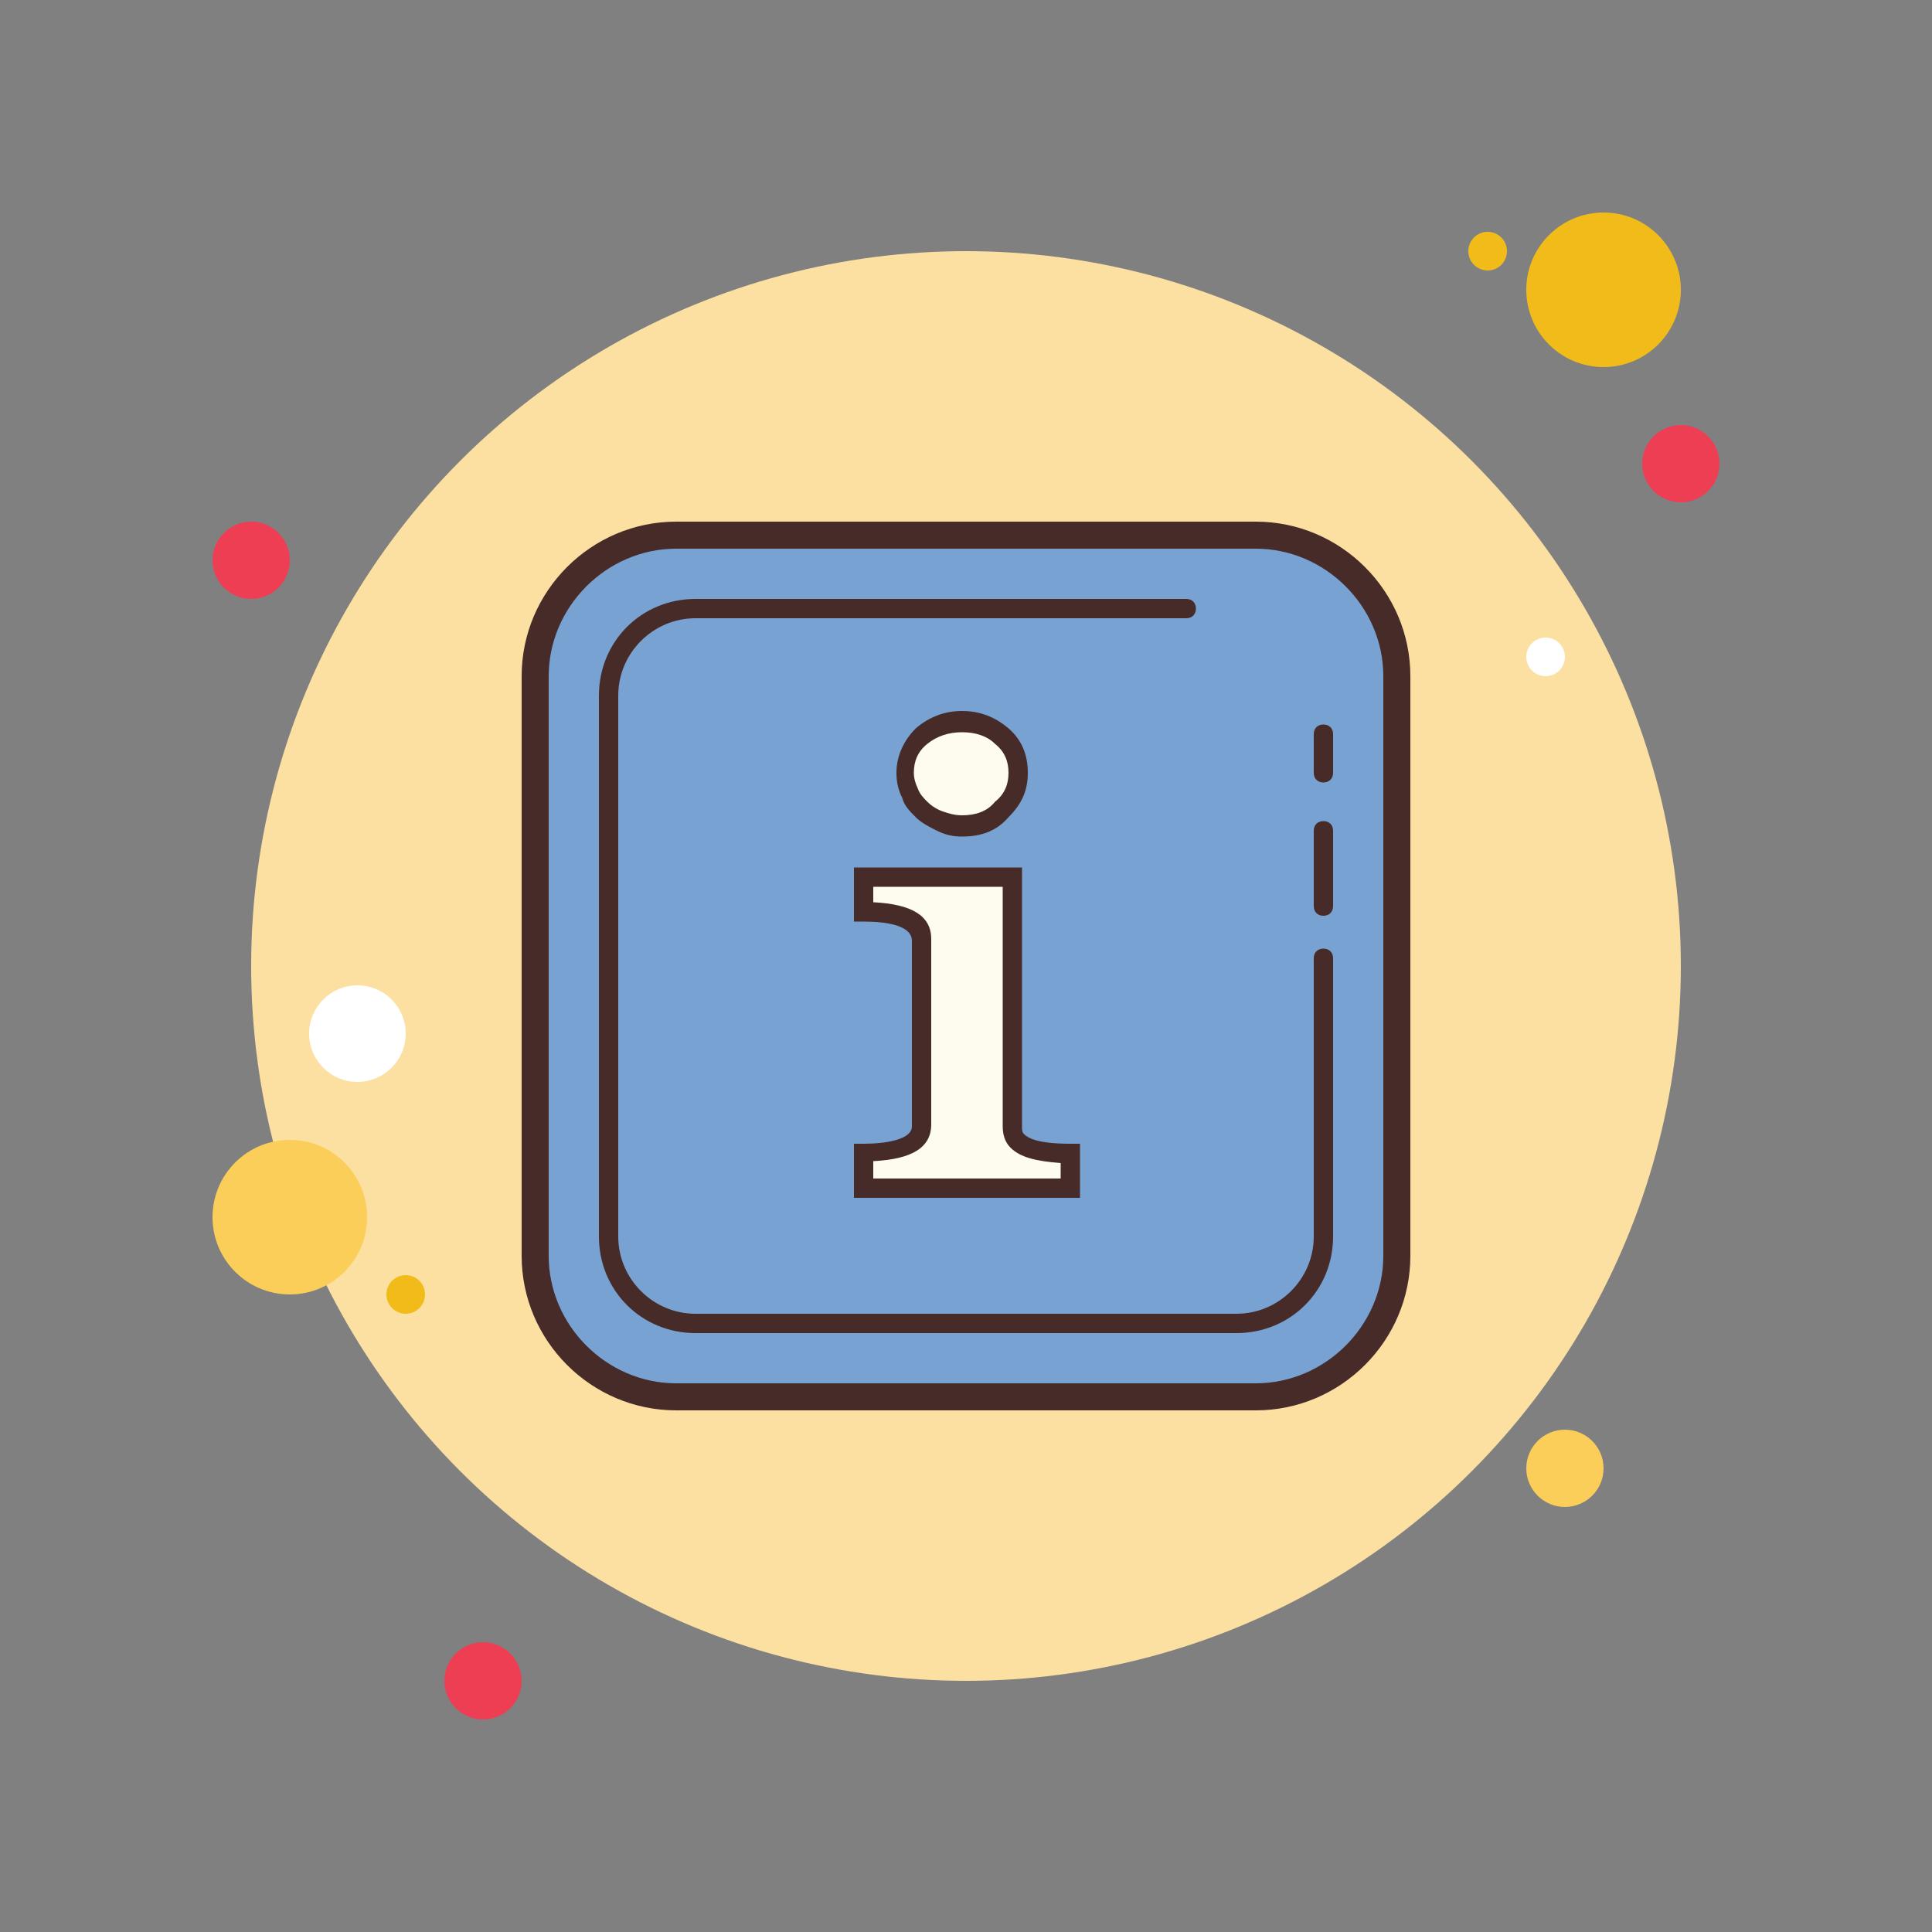
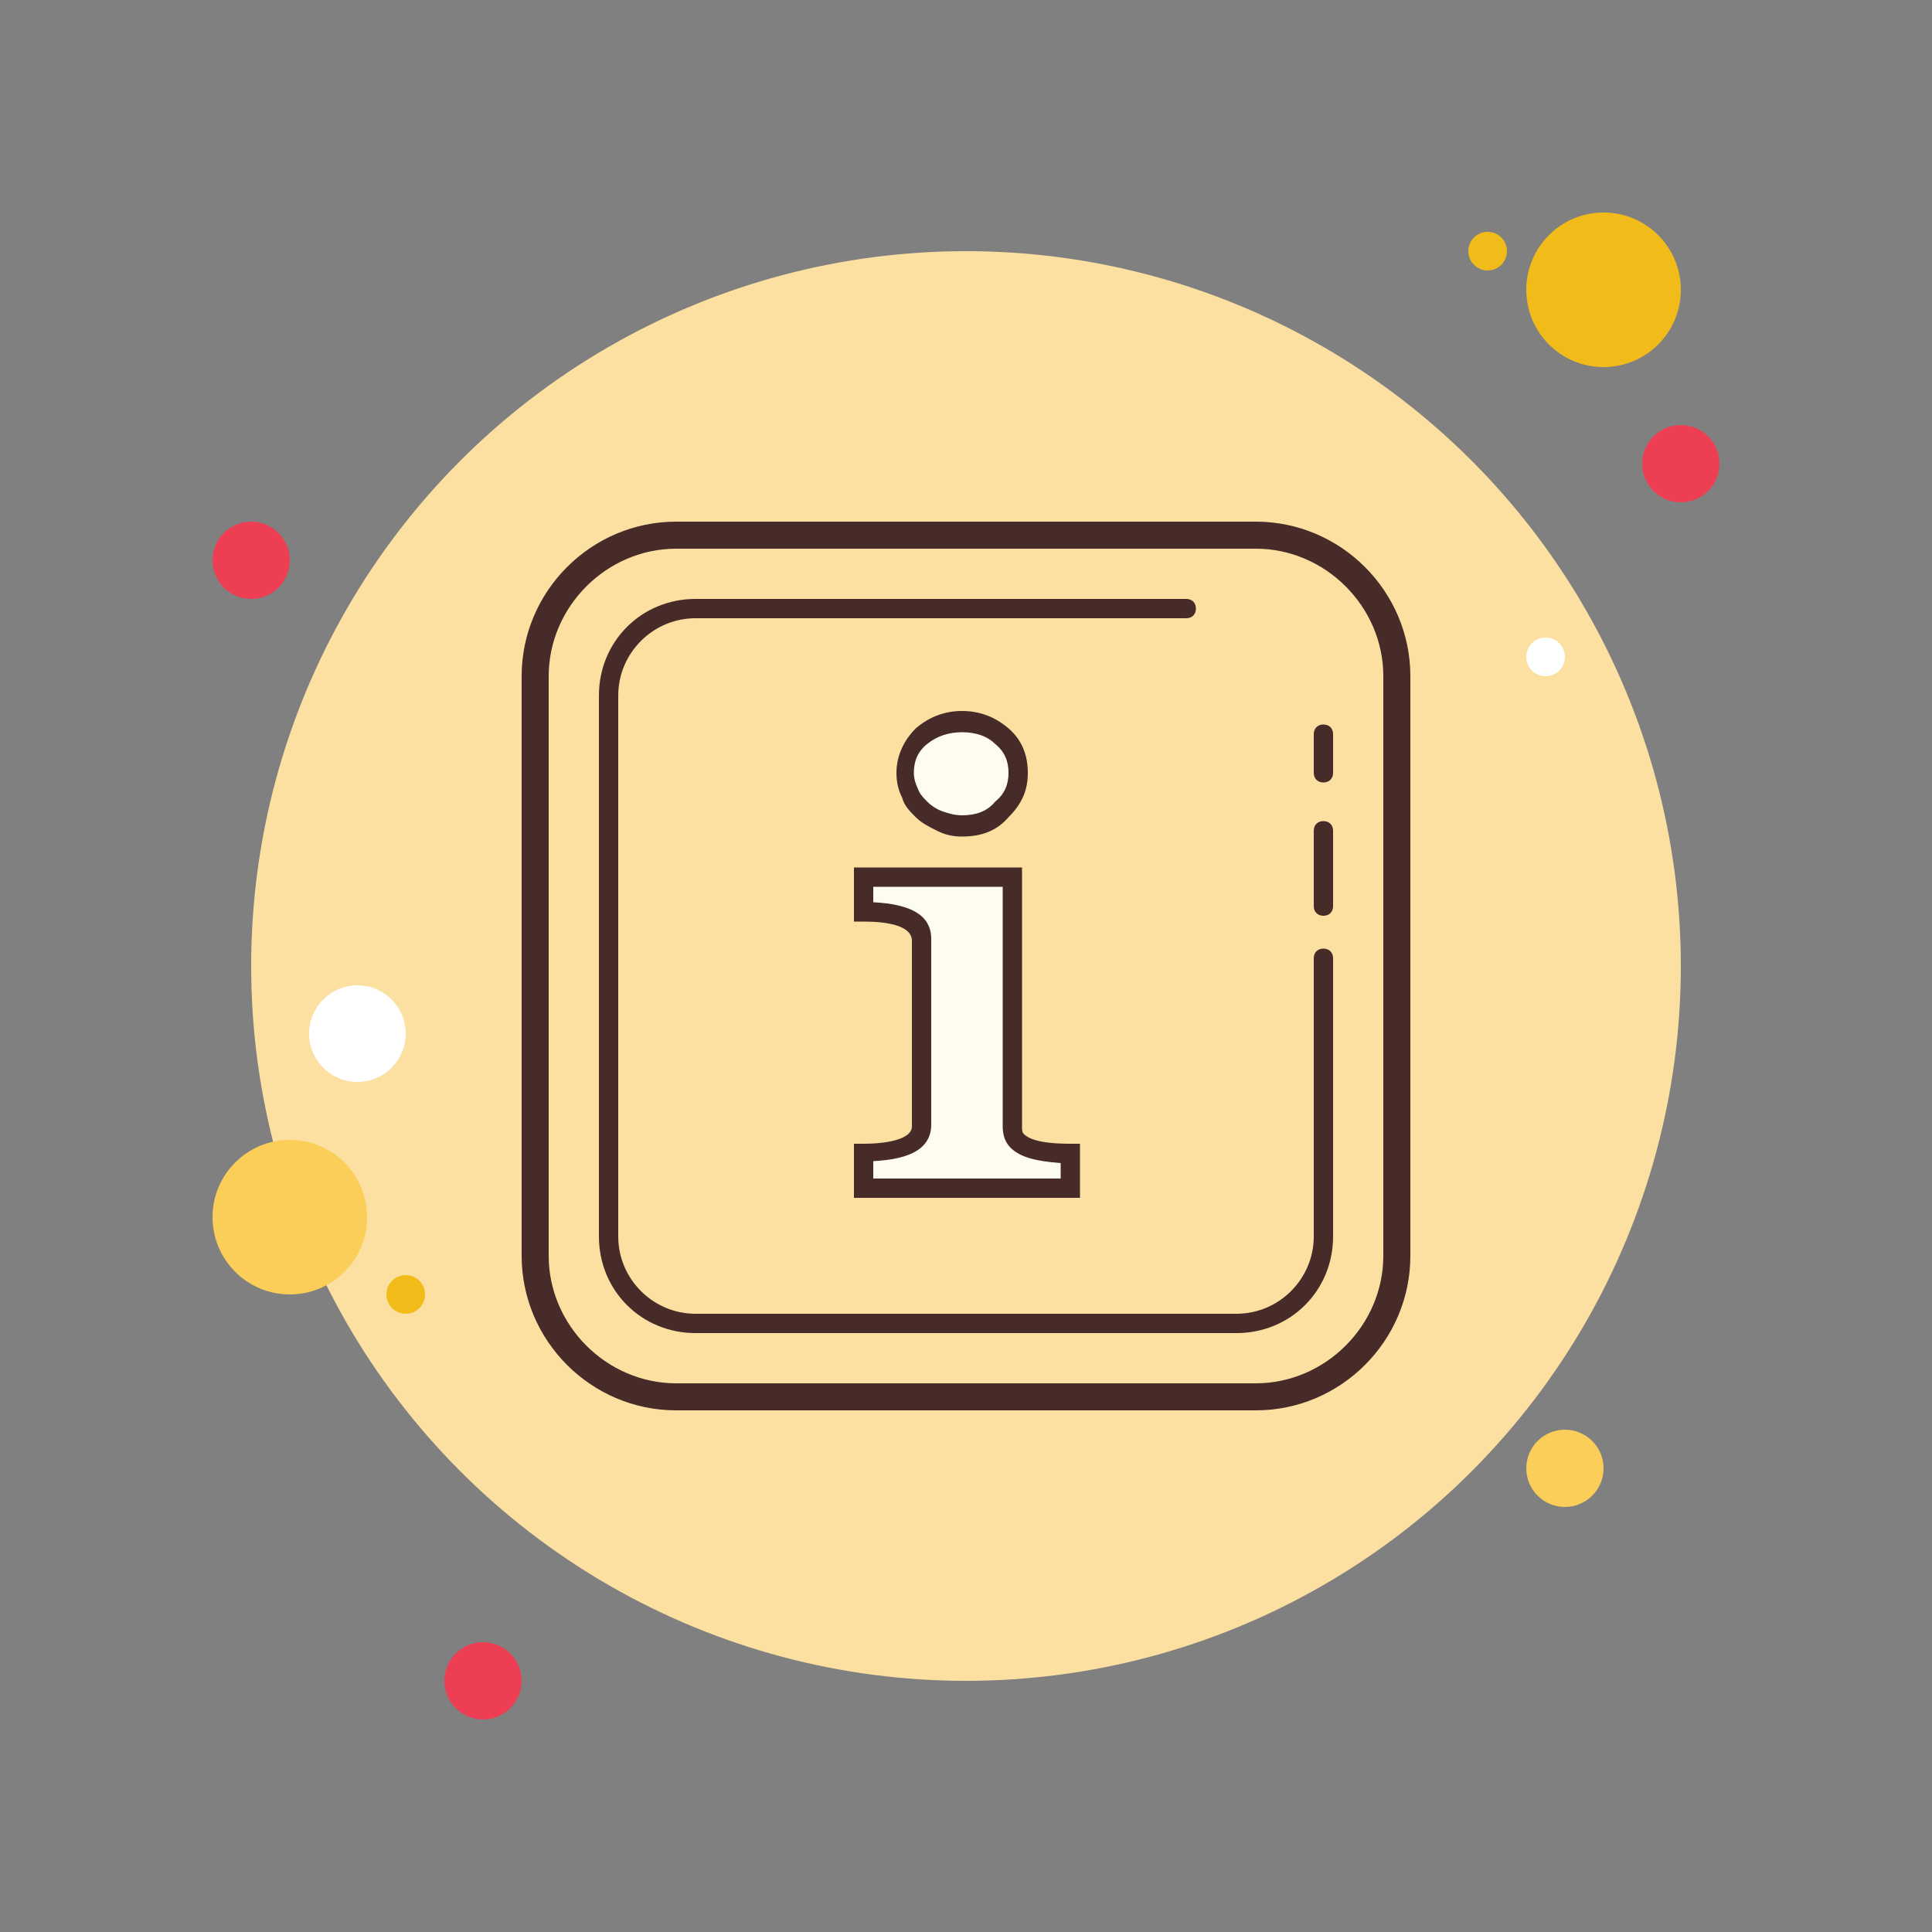
<svg xmlns="http://www.w3.org/2000/svg" viewBox="0 0 100 100" width="200px" height="200px">
  <rect x="0" y="0" width="100" height="100" fill="#808080" stroke="none" />
  <style type="text/css">.st0{display:none;fill:#89C149;}.st1{fill:#EE3E54;}.st2{fill:#F1BC19;}.st3{fill:#FCE0A2;}.st4{fill:#FBCD59;}.st5{fill:#FFFFFF;}.st6{fill:#78A2D2;}.st7{fill:#472B29;}.st8{fill:#FDFCEE;}</style>
  <circle class="st0" cx="110.9" cy="-11.1" r="47.2" />
  <g>
    <g>
      <g>
        <circle class="st1" cx="13" cy="29" r="2" />
      </g>
      <g>
        <circle class="st2" cx="77" cy="13" r="1" />
      </g>
      <g>
        <circle class="st3" cx="50" cy="50" r="37" />
      </g>
      <g>
        <circle class="st2" cx="83" cy="15" r="4" />
      </g>
      <g>
        <circle class="st1" cx="87" cy="24" r="2" />
      </g>
      <g>
        <circle class="st4" cx="81" cy="76" r="2" />
      </g>
      <g>
        <circle class="st4" cx="15" cy="63" r="4" />
      </g>
      <g>
        <circle class="st1" cx="25" cy="87" r="2" />
      </g>
      <g>
        <circle class="st5" cx="18.5" cy="53.5" r="2.5" />
      </g>
      <g>
        <circle class="st2" cx="21" cy="67" r="1" />
      </g>
      <g>
        <circle class="st5" cx="80" cy="34" r="1" />
      </g>
    </g>
  </g>
  <g>
    <g>
-       <path class="st6" d="M35,72.3c-4,0-7.3-3.3-7.3-7.3V35c0-4,3.3-7.3,7.3-7.3h30c4,0,7.3,3.3,7.3,7.3v30c0,4-3.3,7.3-7.3,7.3H35z" />
-     </g>
+       </g>
    <g>
      <path class="st7" d="M65,28.4c3.6,0,6.6,3,6.6,6.6v30c0,3.6-3,6.6-6.6,6.6H35c-3.6,0-6.6-3-6.6-6.6V35c0-3.6,3-6.6,6.6-6.6H65     M65,27H35c-4.4,0-8,3.6-8,8v30c0,4.4,3.6,8,8,8h30c4.4,0,8-3.6,8-8V35C73,30.6,69.4,27,65,27L65,27z" />
    </g>
  </g>
  <g>
    <path class="st7" d="M68.5,47.4c-0.3,0-0.5-0.2-0.5-0.5V43c0-0.3,0.2-0.5,0.5-0.5S69,42.7,69,43v3.9C69,47.2,68.8,47.4,68.5,47.4z" />
  </g>
  <g>
    <path class="st7" d="M68.5,40.5c-0.3,0-0.5-0.2-0.5-0.5v-2c0-0.3,0.2-0.5,0.5-0.5S69,37.7,69,38v2C69,40.3,68.8,40.5,68.5,40.5z" />
  </g>
  <g>
    <path class="st7" d="M64,69H36c-2.8,0-5-2.2-5-5V36c0-2.8,2.2-5,5-5h25.4c0.3,0,0.5,0.2,0.5,0.5S61.7,32,61.4,32H36   c-2.2,0-4,1.8-4,4v28c0,2.2,1.8,4,4,4h28c2.2,0,4-1.8,4-4V49.6c0-0.3,0.2-0.5,0.5-0.5s0.5,0.2,0.5,0.5V64C69,66.8,66.8,69,64,69z" />
  </g>
  <g>
    <path class="st8" d="M52.3,58.2c0,0.9,1,1.4,3,1.4v1.8H44.7v-1.8c2,0,3-0.5,3-1.4v-9.6c0-1-1-1.5-3-1.5v-1.8h7.7V58.2z M52.8,40.1   c0,0.7-0.3,1.4-0.8,1.9s-1.3,0.8-2.1,0.8c-0.4,0-0.8-0.1-1.2-0.2c-0.4-0.1-0.7-0.3-0.9-0.6s-0.5-0.5-0.6-0.9   c-0.2-0.3-0.2-0.7-0.2-1.1c0-0.8,0.3-1.4,0.9-1.9c0.6-0.5,1.3-0.8,2.1-0.8c0.8,0,1.5,0.3,2.1,0.8C52.5,38.7,52.8,39.3,52.8,40.1z" />
    <path class="st7" d="M55.8,62H44.2v-2.8h0.5c1.1,0,2.5-0.2,2.5-0.9v-9.6c0-0.8-1.3-1-2.5-1h-0.5v-2.8h8.7l0,13.4   c0,0.2,0,0.3,0.1,0.4c0.2,0.2,0.7,0.5,2.4,0.5h0.5V62z M45.2,61h9.7v-0.8c-1.3-0.1-2.1-0.3-2.6-0.8c-0.3-0.3-0.4-0.7-0.4-1.1V45.9   h-6.7v0.8c2,0.1,3,0.7,3,1.9v9.6c0,1.2-1,1.8-3,1.9V61z M49.8,43.3c-0.5,0-0.9-0.1-1.3-0.3c-0.4-0.2-0.8-0.4-1.1-0.7   c-0.3-0.3-0.6-0.6-0.7-1c-0.2-0.4-0.3-0.8-0.3-1.3c0-0.9,0.4-1.7,1-2.3c0.7-0.6,1.5-0.9,2.4-0.9c0.9,0,1.7,0.3,2.4,0.9   c0.7,0.6,1,1.4,1,2.3c0,0.9-0.3,1.6-1,2.3C51.6,43,50.8,43.3,49.8,43.3z M49.8,37.9c-0.7,0-1.3,0.2-1.8,0.6   c-0.5,0.4-0.7,0.9-0.7,1.5c0,0.3,0.1,0.6,0.2,0.8c0.1,0.3,0.3,0.5,0.5,0.7c0.2,0.2,0.5,0.4,0.8,0.5c0.3,0.1,0.6,0.2,1,0.2   c0.7,0,1.3-0.2,1.7-0.7c0.5-0.4,0.7-0.9,0.7-1.5c0-0.6-0.2-1.1-0.7-1.5C51.1,38.1,50.5,37.9,49.8,37.9z" />
  </g>
</svg>